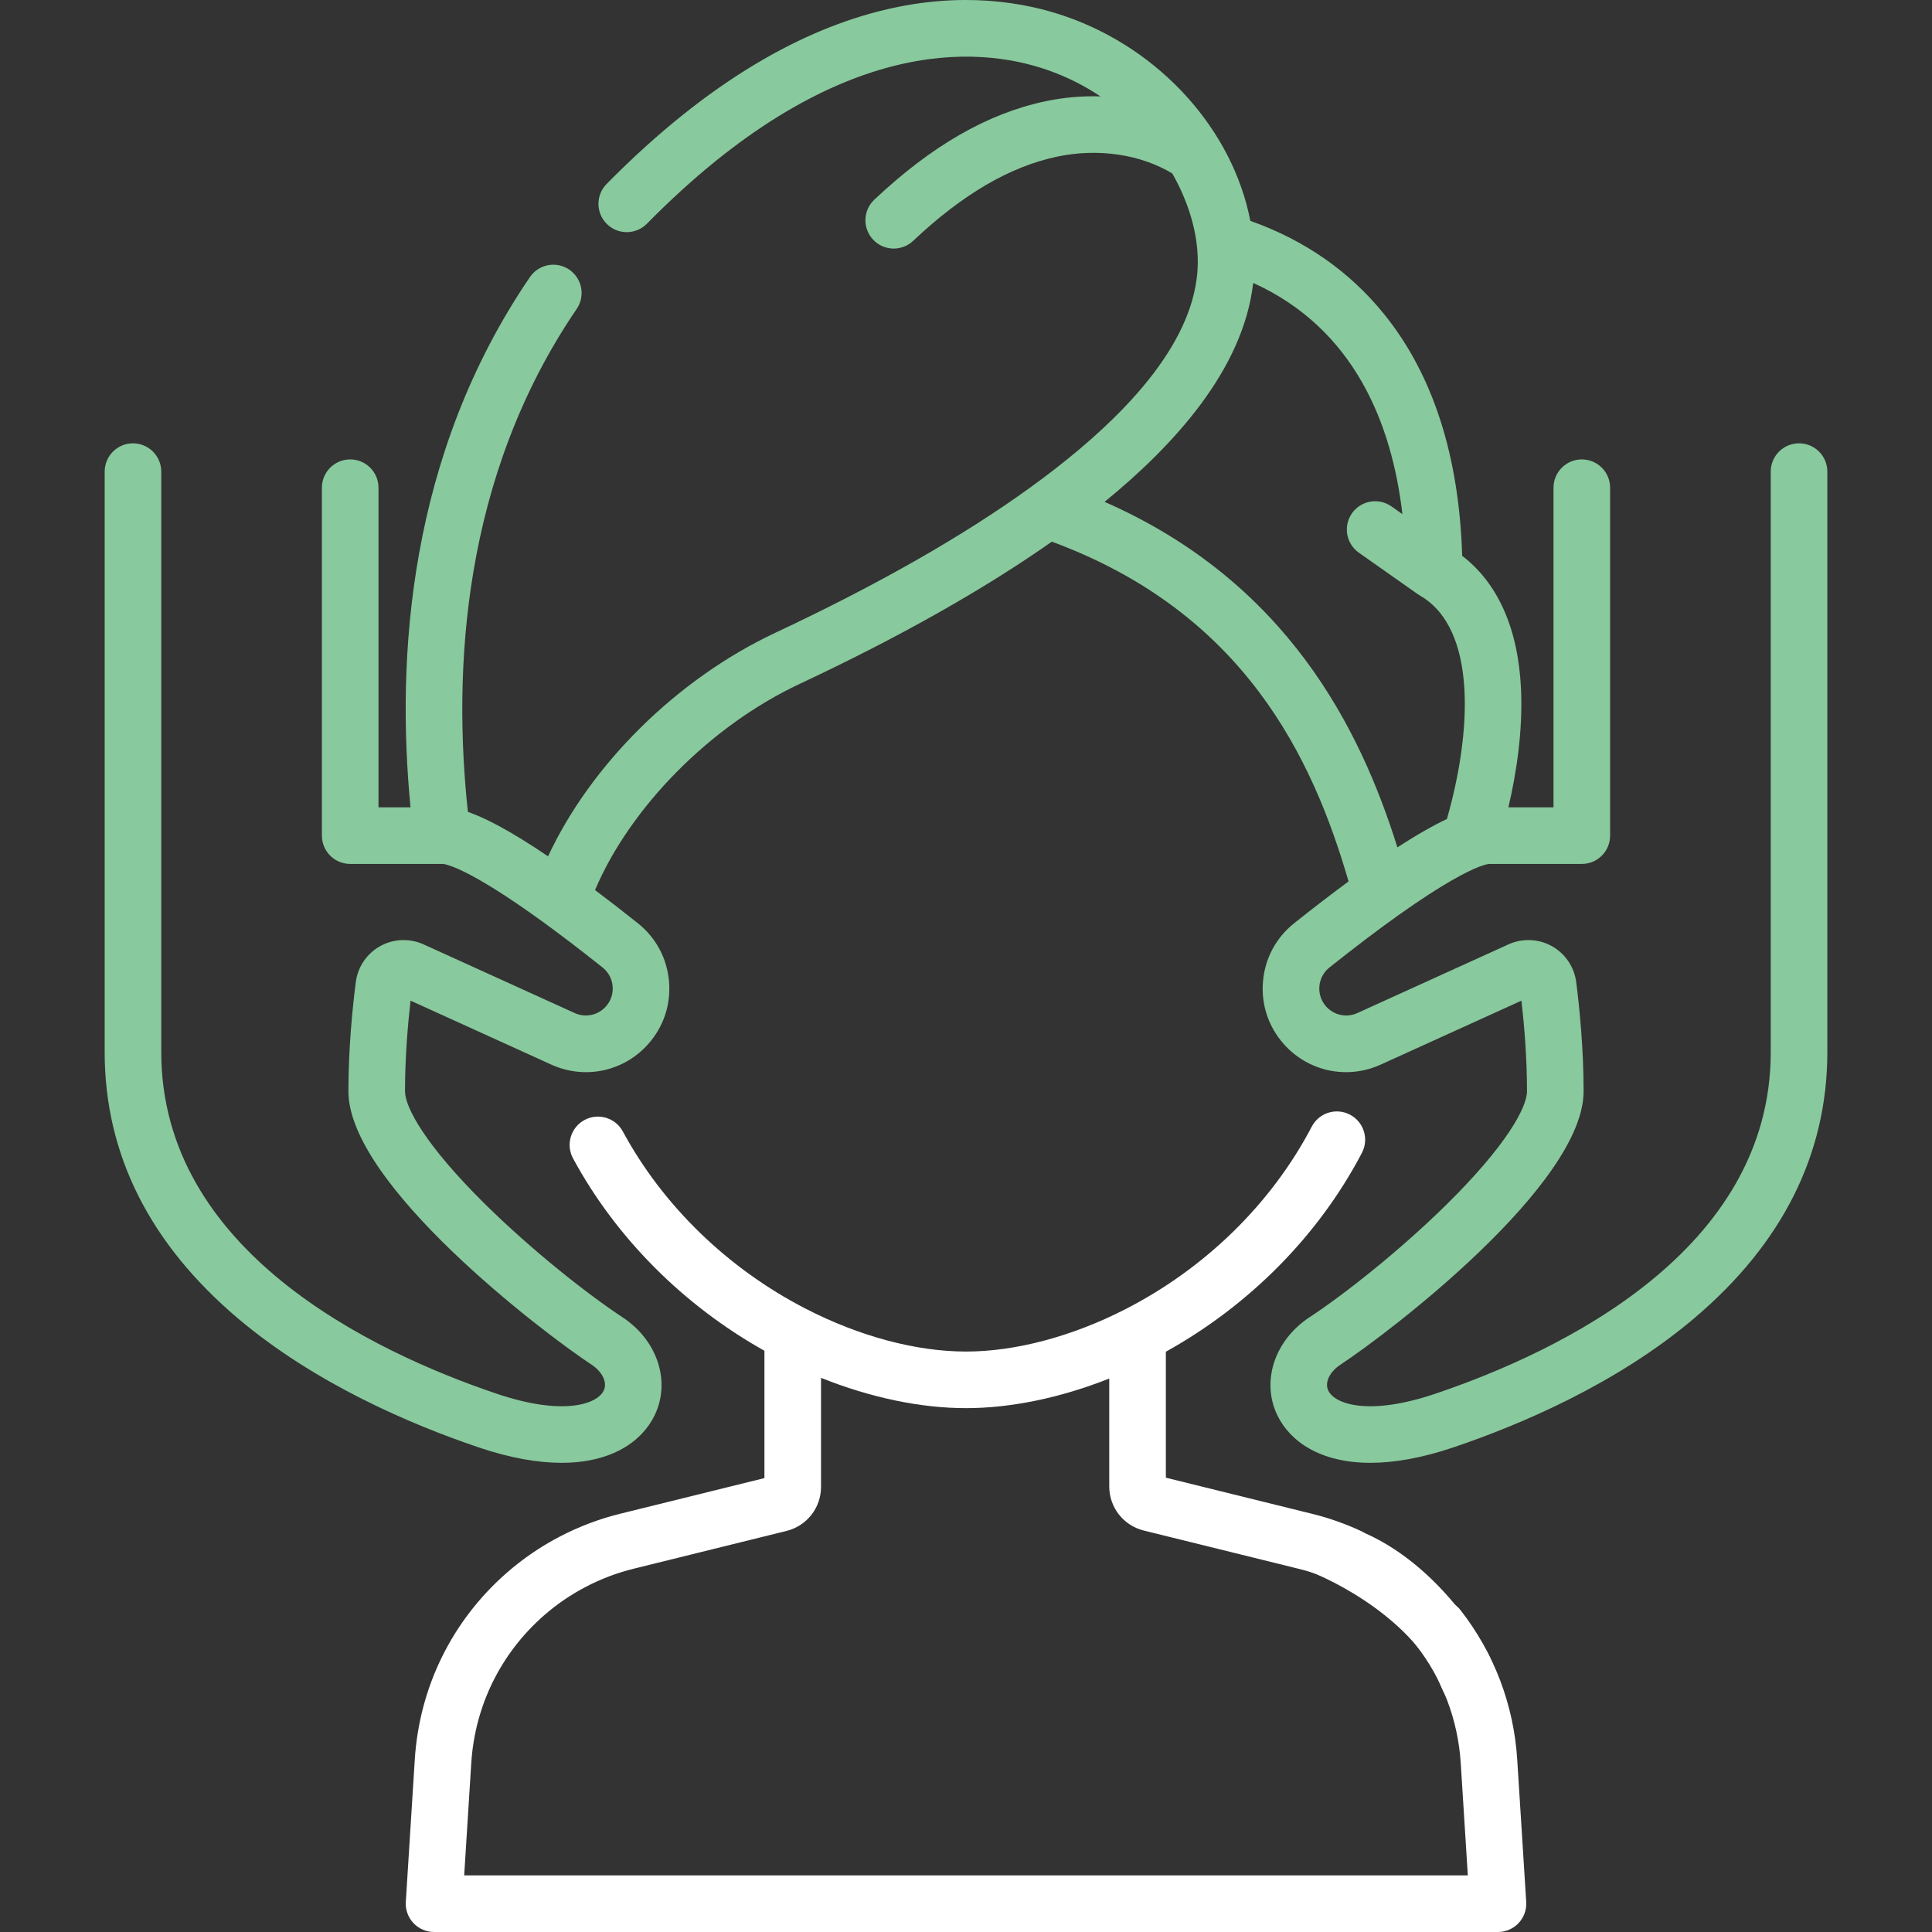
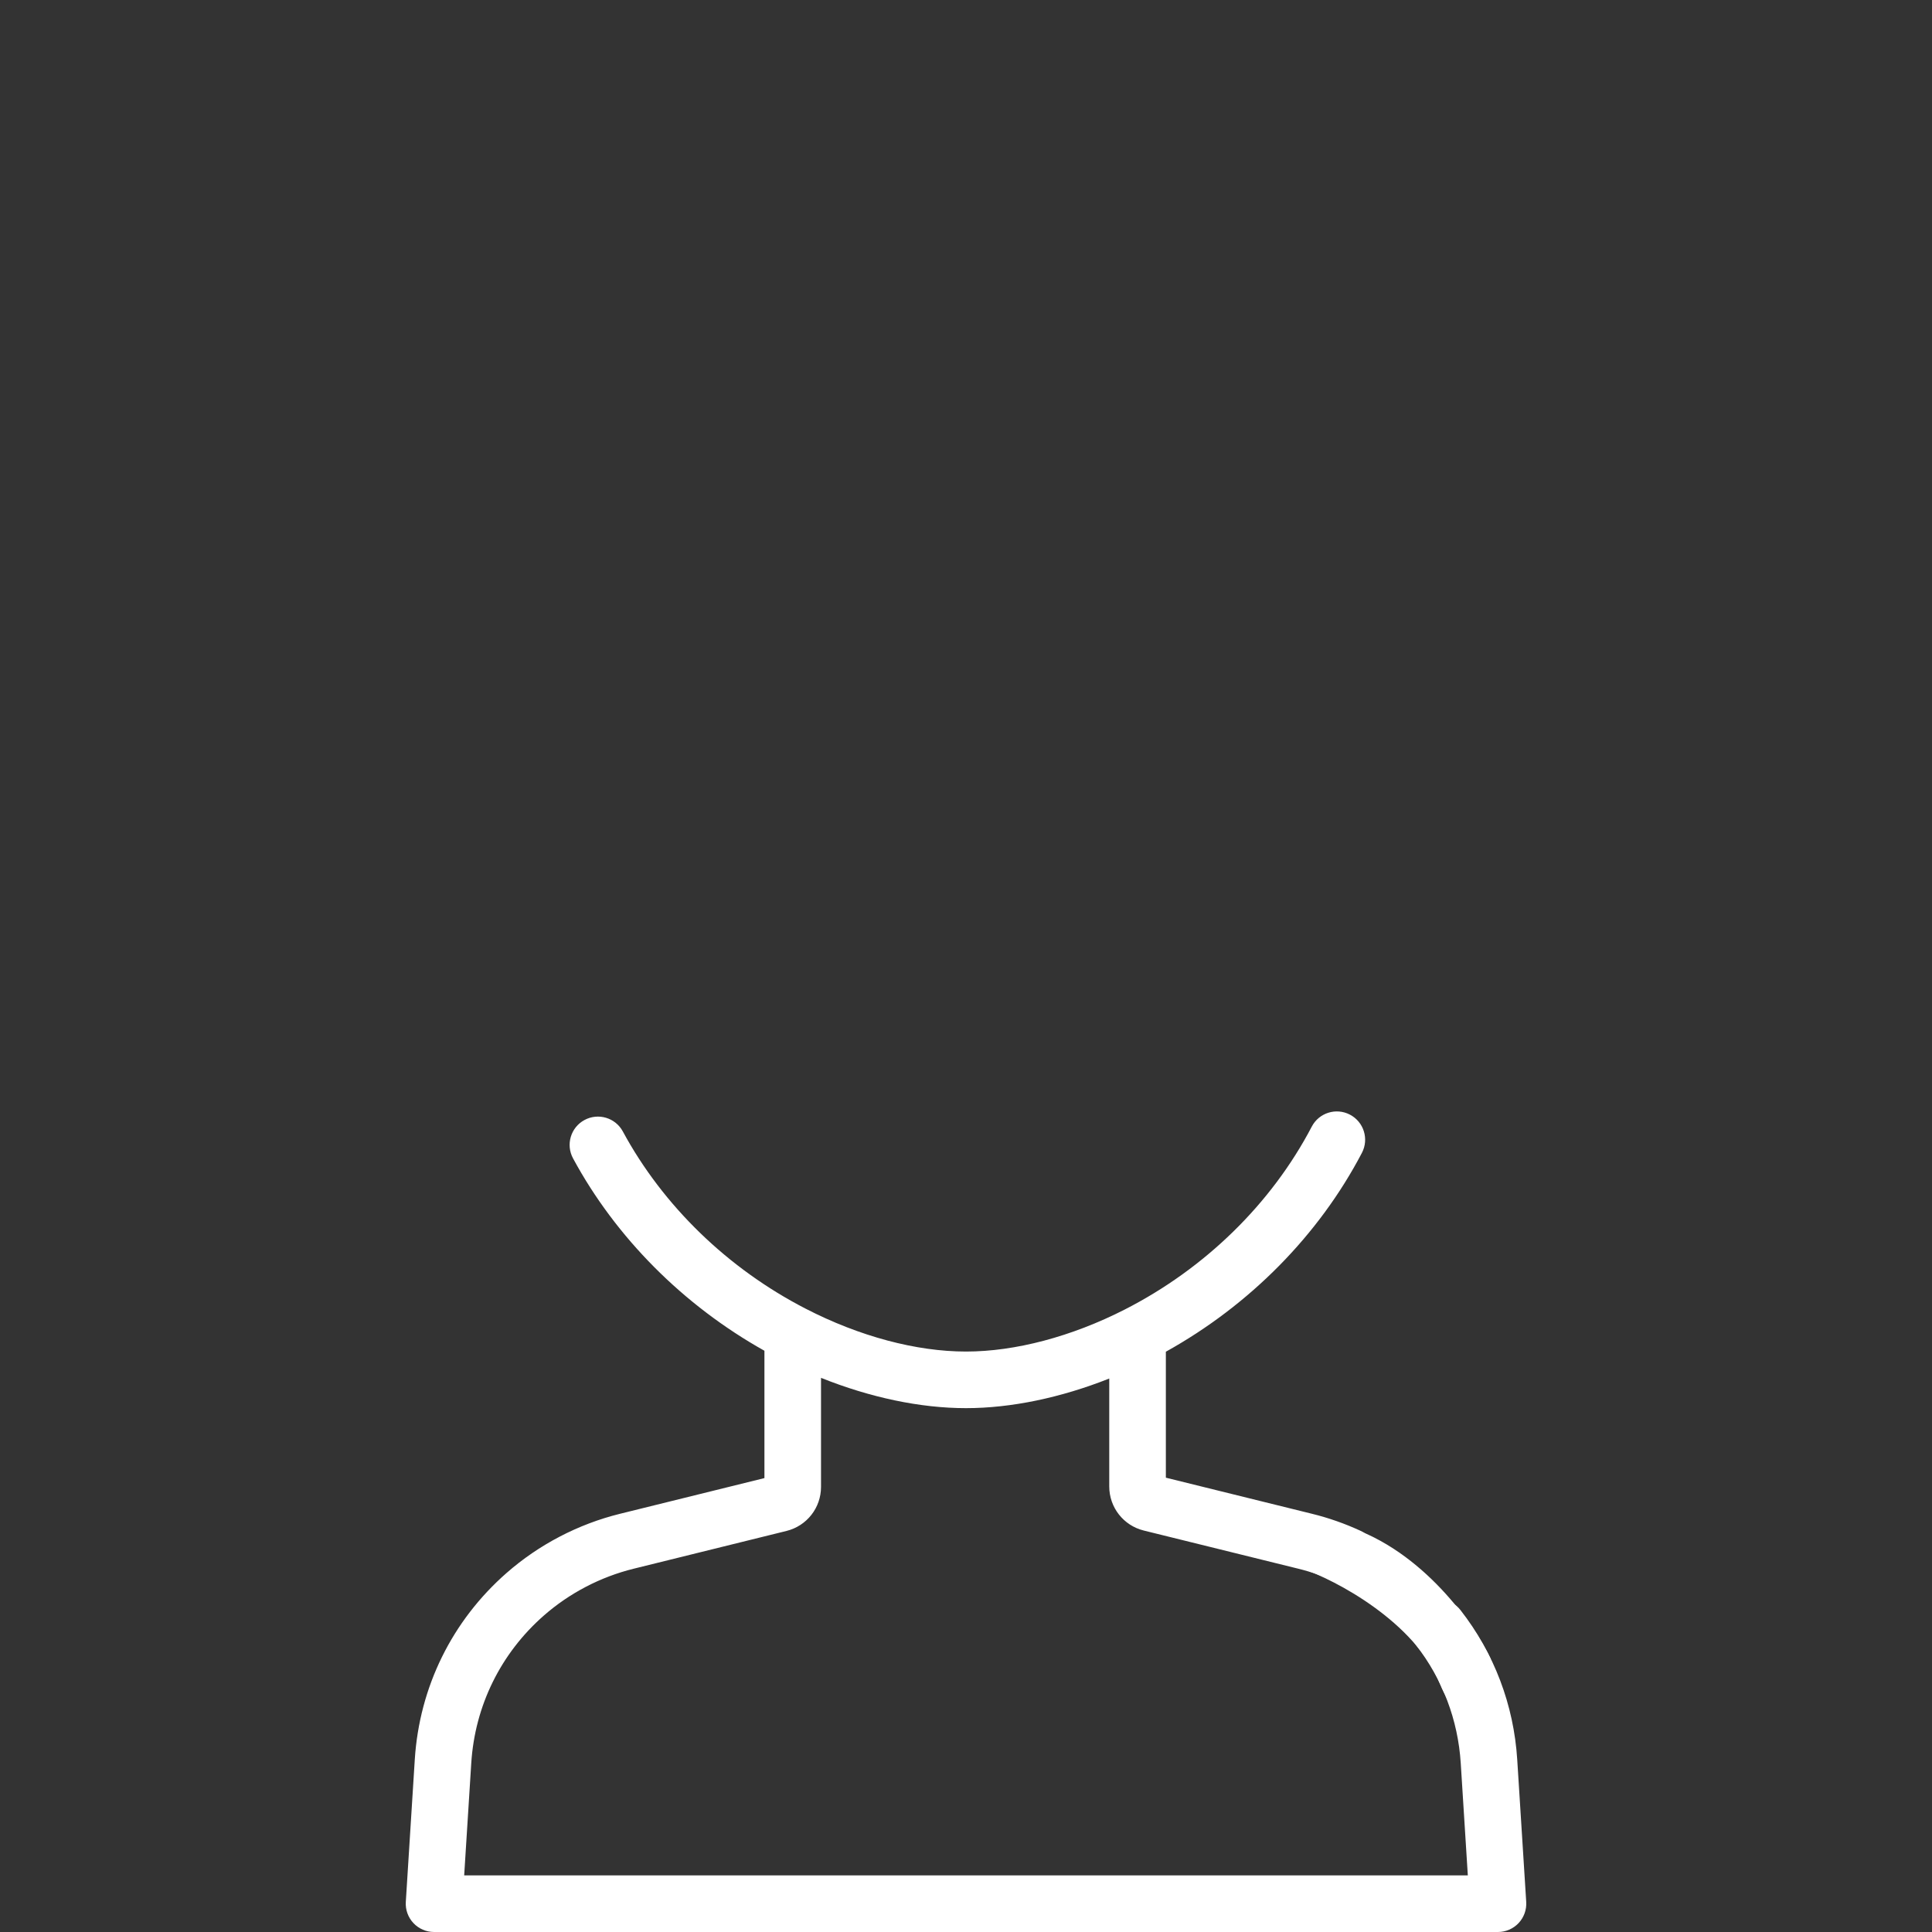
<svg xmlns="http://www.w3.org/2000/svg" width="512" height="512" viewBox="0 0 512 512" fill="none">
  <rect x="0" y="0" width="512" height="512" fill="#333333" stroke="none" />
  <g clip-path="url(#clip0_1859_2)">
    <path d="M404.464 504.027L402.081 466.304C401.163 451.807 395.957 438.102 387.026 426.668C384.475 423.403 379.763 422.822 376.498 425.375C373.234 427.925 372.655 432.638 375.205 435.902C382.268 444.943 386.384 455.784 387.111 467.249L388.988 496.999H123.013L124.89 467.253C125.854 452.05 132.693 438.152 144.146 428.119C150.937 422.173 159.159 417.889 167.926 415.726L208.431 405.715C213.817 404.382 217.579 399.582 217.579 394.044V365.142C230.57 370.354 243.885 373.173 256.001 373.173C267.954 373.173 281.109 370.419 293.963 365.325V393.924C293.963 399.47 297.721 404.273 303.105 405.606L344.086 415.728C347.565 416.583 350.995 417.786 354.281 419.303C355.299 419.774 356.368 419.996 357.421 419.996C360.255 419.996 362.968 418.381 364.235 415.639C365.971 411.878 364.331 407.422 360.57 405.686C356.416 403.767 352.074 402.245 347.674 401.164L308.964 391.602V358.219C331.165 345.897 349.51 327.333 360.922 305.518C362.842 301.848 361.423 297.316 357.753 295.396C354.081 293.473 349.551 294.894 347.631 298.565C336.955 318.974 319.349 336.191 298.057 347.043C283.981 354.221 269.046 358.174 256.002 358.174C242.798 358.174 227.712 354.142 213.511 346.816C192.897 336.212 175.689 319.532 165.057 299.848C163.089 296.203 158.54 294.845 154.894 296.814C151.249 298.783 149.891 303.333 151.86 306.977C163.206 327.983 181.114 345.944 202.581 357.963V391.711L164.333 401.163C153.252 403.895 142.854 409.313 134.266 416.835C119.786 429.519 111.141 447.087 109.922 466.306L107.542 504.028C107.411 506.095 108.142 508.125 109.559 509.634C110.976 511.143 112.955 512 115.027 512H396.979C399.05 512 401.029 511.144 402.447 509.634C403.865 508.123 404.595 506.094 404.464 504.027Z" fill="white" />
-     <path d="M476.765 117.484C472.623 117.484 469.265 120.841 469.265 124.984V278.811C469.265 331.42 413.604 358.11 380.424 369.337C362.784 375.308 353.776 372.138 352.026 368.549C350.984 366.414 352.323 363.563 355.283 361.616C368.059 353.216 419.673 313.924 419.673 289.194C419.673 278.024 418.609 267.305 417.716 260.281C417.207 256.276 414.799 252.711 411.273 250.744C407.742 248.772 403.438 248.598 399.757 250.27L359.709 268.469C356.834 269.776 353.496 269.062 351.408 266.693C350.103 265.213 349.48 263.315 349.653 261.351C349.826 259.386 350.771 257.627 352.315 256.397C359.459 250.705 365.448 246.204 370.472 242.627C370.53 242.584 370.592 242.545 370.648 242.501C382.547 234.045 388.939 230.863 392.061 229.671C392.209 229.62 392.356 229.569 392.5 229.509C393.936 228.995 394.551 228.956 394.635 228.953H419.195C423.337 228.953 426.695 225.596 426.695 221.453V129.249C426.695 125.106 423.337 121.749 419.195 121.749C415.053 121.749 411.695 125.106 411.695 129.249V213.952H399.742C401.799 205.155 403.605 193.876 403.086 182.612C402.352 166.665 396.984 154.562 387.492 147.3C386.683 120.807 379.753 99.301 366.866 83.328C357.679 71.941 345.741 63.622 331.351 58.532C326.697 34.482 307.587 13.09 282.426 4.352C260.745 -3.176 216.11 -7.42 160.754 48.758C157.847 51.708 157.882 56.456 160.832 59.363C163.782 62.271 168.531 62.236 171.438 59.285C221.005 8.983 259.167 12.156 277.502 18.522C282.729 20.337 287.435 22.74 291.633 25.547C286.825 25.394 281.94 25.807 277.139 26.815C261.766 30.049 246.904 38.586 231.701 52.916C228.687 55.757 228.546 60.504 231.387 63.519C232.863 65.084 234.852 65.874 236.846 65.874C238.691 65.874 240.54 65.197 241.989 63.832C255.126 51.45 267.634 44.143 280.225 41.494C291.046 39.222 302.28 40.903 310.672 45.971C314.35 52.432 316.521 59.087 317.178 65.061C317.423 67.231 317.486 69.358 317.364 71.391C317.201 74.172 316.701 76.993 315.865 79.85C313.235 88.838 307.276 98.195 298.05 107.856C290.607 115.651 281.886 122.778 273.189 129.077C273.187 129.079 273.185 129.081 273.182 129.083C255.433 141.953 232.672 154.933 205.529 167.664C179.37 179.945 156.616 202.551 145.243 226.931C134.775 219.831 128.228 216.617 124 215.16C120.003 178.077 122.334 126.573 152.829 81.877C155.163 78.456 154.282 73.79 150.861 71.455C147.439 69.12 142.773 70.002 140.439 73.424C108.169 120.72 104.949 174.519 108.795 213.951H100.307V129.248C100.307 125.105 96.949 121.748 92.807 121.748C88.665 121.748 85.307 125.105 85.307 129.248V221.452C85.307 225.595 88.665 228.952 92.807 228.952H117.36C117.634 228.959 123.264 229.323 144.097 244.474C144.176 244.534 144.256 244.592 144.337 244.649C148.751 247.865 153.827 251.725 159.689 256.396C161.232 257.625 162.178 259.384 162.351 261.349C162.524 263.313 161.901 265.21 160.596 266.691C158.508 269.06 155.17 269.774 152.295 268.467L112.247 250.268C108.565 248.596 104.261 248.772 100.73 250.742C97.204 252.709 94.795 256.274 94.287 260.279C93.394 267.303 92.33 278.022 92.33 289.192C92.33 313.922 143.943 353.214 156.72 361.614C159.68 363.56 161.019 366.412 159.977 368.547C158.226 372.134 149.218 375.304 131.578 369.335C98.399 358.108 42.738 331.418 42.738 278.809V124.986C42.738 120.843 39.38 117.486 35.238 117.486C31.096 117.486 27.738 120.843 27.738 124.986V278.812C27.738 305.787 39.599 329.514 62.994 349.334C83.514 366.72 109.002 377.535 126.77 383.548C135.313 386.439 142.639 387.66 148.817 387.66C162.125 387.659 170.11 381.991 173.458 375.13C177.837 366.155 174.265 355.201 164.962 349.084C155.929 343.145 141.134 331.537 128.442 318.998C112.877 303.617 107.331 293.518 107.331 289.196C107.331 280.286 108.066 271.629 108.804 265.184L146.09 282.127C155.013 286.18 165.367 283.967 171.85 276.612C175.898 272.02 177.831 266.133 177.295 260.036C176.758 253.939 173.826 248.481 169.038 244.666C164.927 241.39 161.166 238.484 157.686 235.87C167.059 213.857 188.213 192.37 211.904 181.248C238.292 168.872 260.754 156.2 278.747 143.545C329.572 162.292 347.818 200.596 357.38 233.591C353.087 236.752 348.315 240.404 342.965 244.666C338.177 248.481 335.244 253.939 334.708 260.037C334.171 266.134 336.105 272.02 340.153 276.613C346.634 283.967 356.987 286.18 365.913 282.128L403.197 265.185C403.935 271.629 404.67 280.288 404.67 289.197C404.67 293.519 399.124 303.619 383.559 318.999C370.868 331.539 356.073 343.146 347.039 349.085C337.736 355.202 334.164 366.156 338.543 375.131C341.892 381.993 349.874 387.662 363.184 387.662C369.362 387.662 376.69 386.44 385.231 383.55C403 377.537 428.488 366.721 449.008 349.336C472.403 329.517 484.264 305.789 484.264 278.814V124.987C484.265 120.842 480.907 117.484 476.765 117.484ZM292.728 132.994C310.802 118.249 329.474 98.131 332.108 74.974C359.04 87.185 368.881 112.471 371.653 136.247L368.745 134.199C365.358 131.814 360.679 132.626 358.294 136.012C355.909 139.399 356.72 144.077 360.106 146.463L375.748 157.482C375.833 157.542 375.925 157.582 376.011 157.638C376.114 157.704 376.208 157.78 376.315 157.841C391.672 166.708 389.909 194.529 383.446 217.043C380.111 218.613 375.832 220.993 370.327 224.566C360.466 193.026 341.092 154.25 292.728 132.994Z" fill="#88C99D" />
    <path d="M381.962 445.812C378.661 437.687 371.742 430.786 364.479 425.532C357.289 420.331 349.706 416.704 344.814 415.078C343.705 413.471 342.719 411.648 342.146 409.912C341.55 408.11 341.427 406.491 341.956 405.303C342.462 404.165 343.635 403.28 345.994 403.079C348.371 402.877 351.87 403.384 356.847 404.976C366.74 408.142 375.088 414.581 381.511 421.368C387.854 428.072 392.293 435.088 394.468 439.551C393.895 441.704 393.177 444.095 392.33 446.251C391.455 448.48 390.462 450.404 389.382 451.567C388.845 452.146 388.318 452.501 387.808 452.639C387.316 452.772 386.791 452.715 386.205 452.371C385.605 452.018 384.938 451.358 384.217 450.28C383.5 449.205 382.746 447.741 381.962 445.812Z" fill="white" stroke="white" />
  </g>
  <defs>
    <clipPath id="clip0_1859_2">
      <rect width="512.001" height="512.001" fill="white" />
    </clipPath>
  </defs>
</svg>